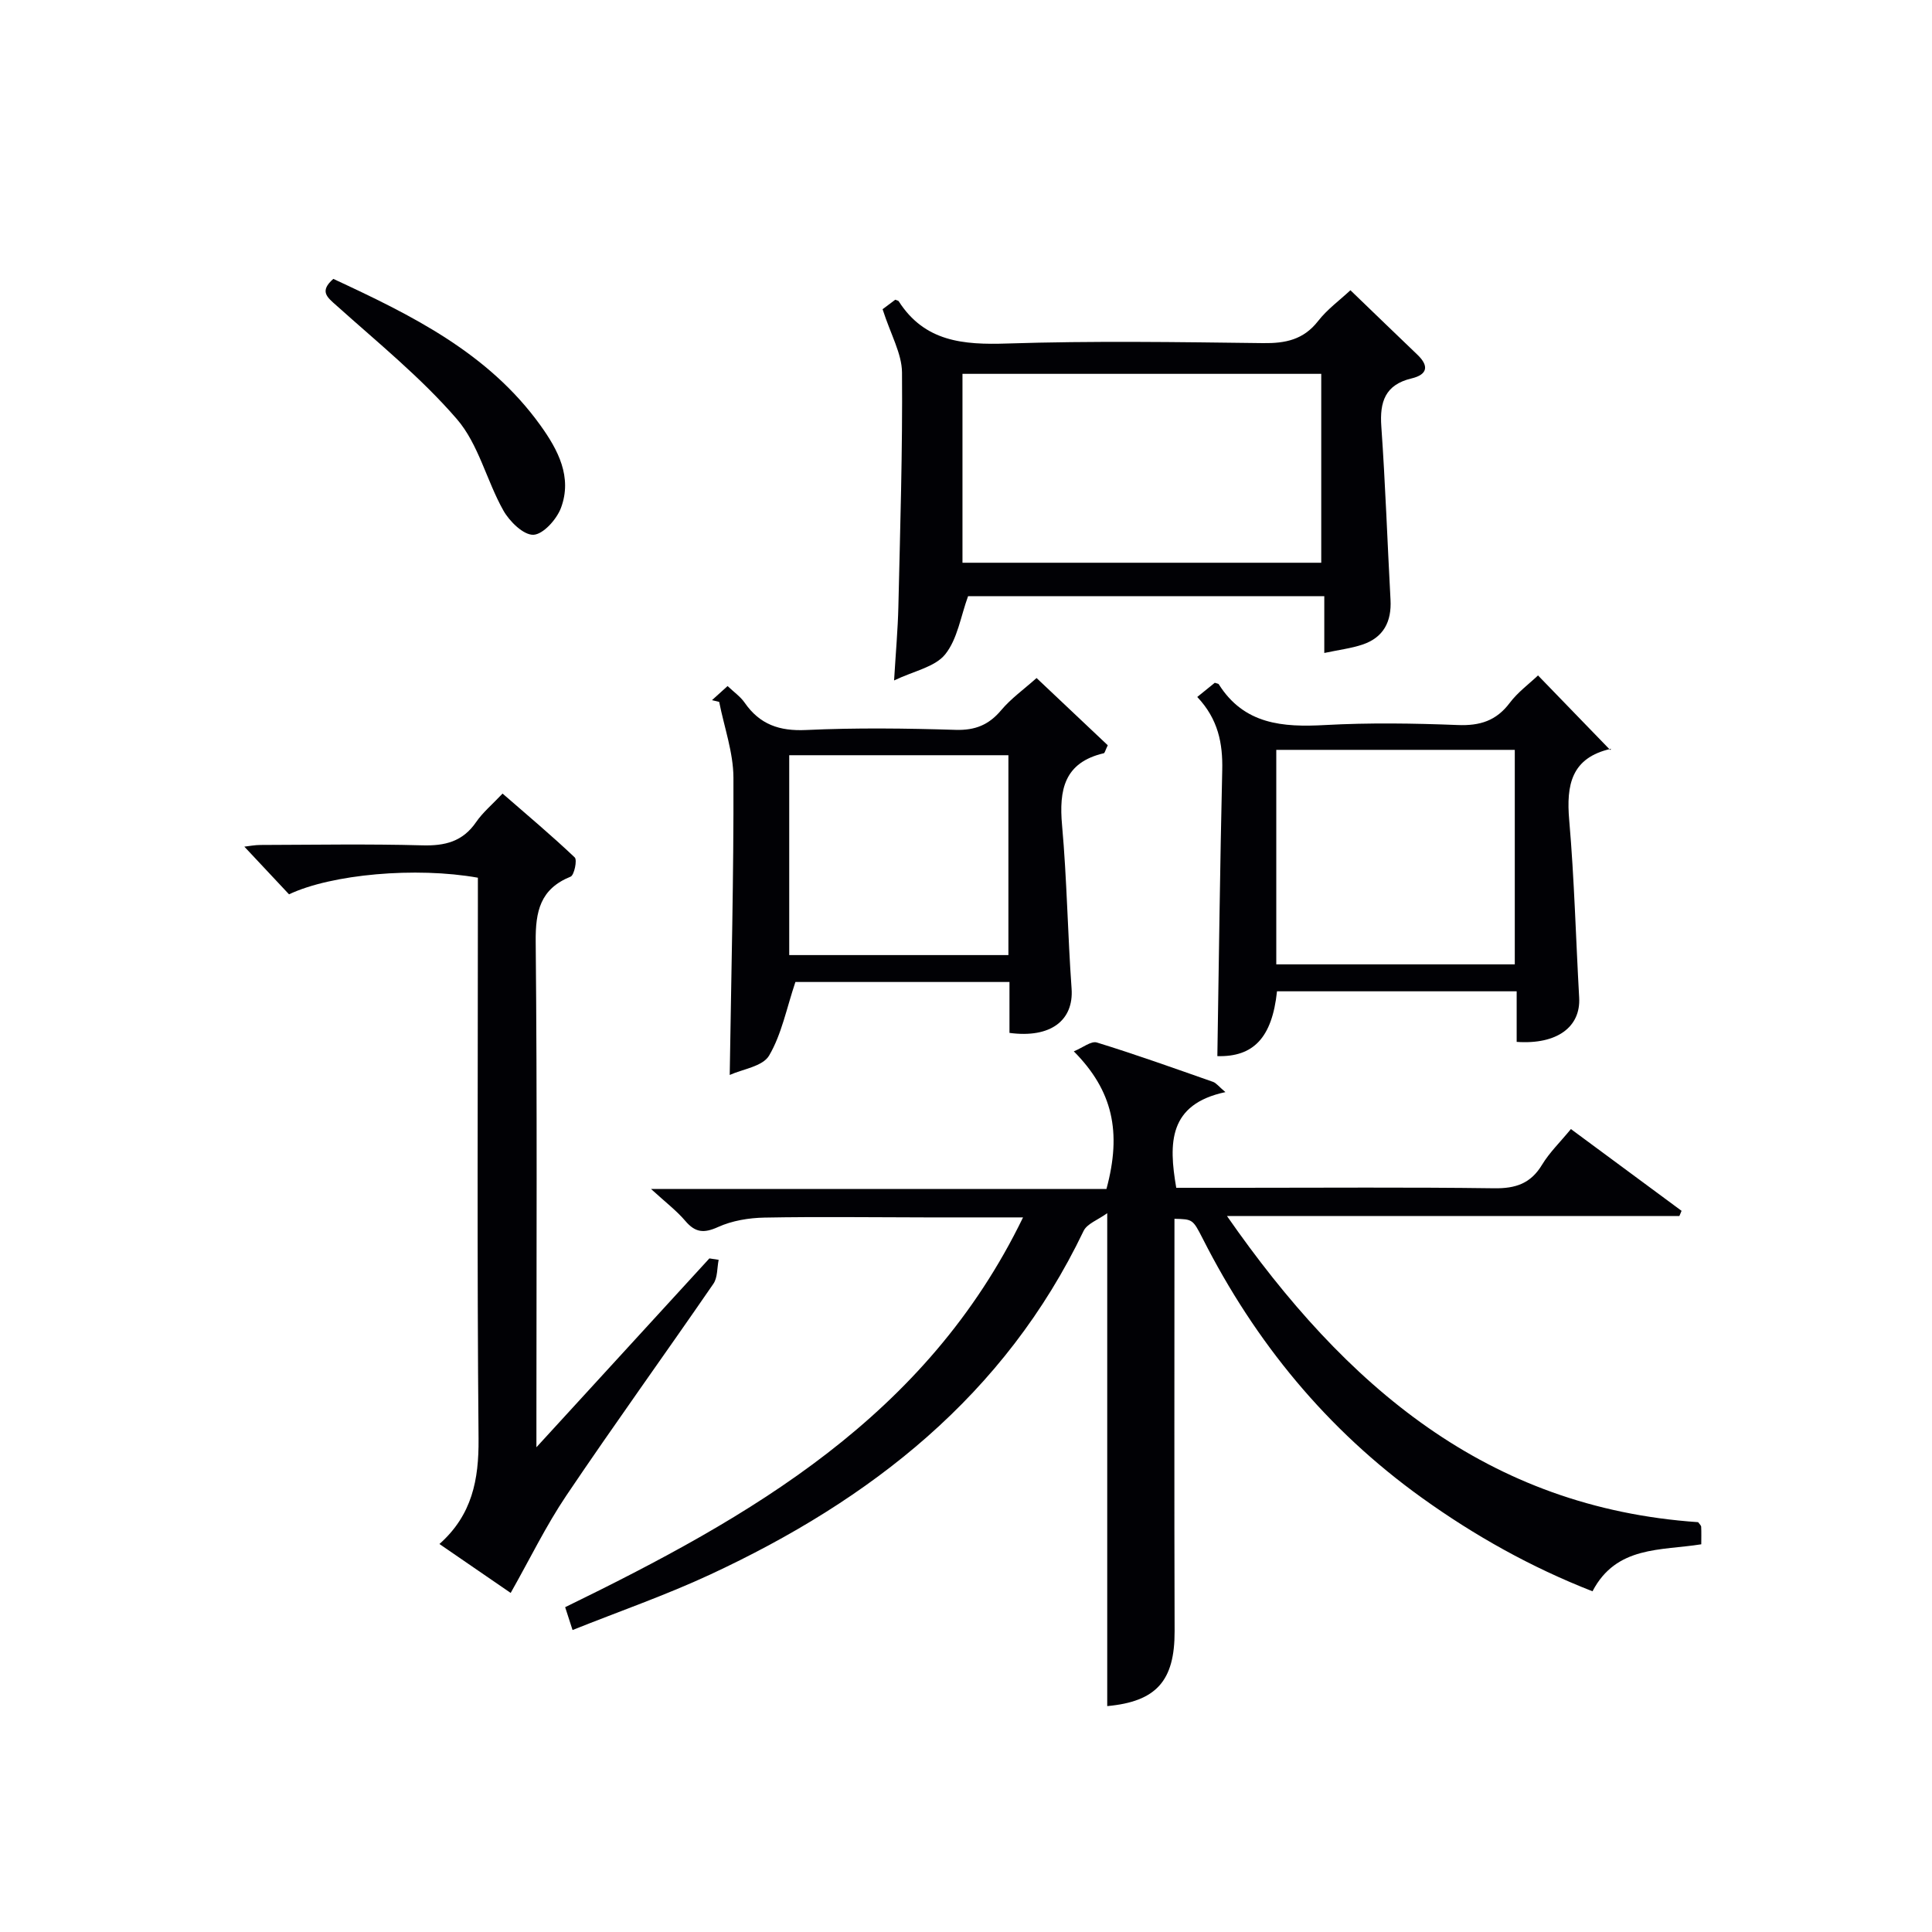
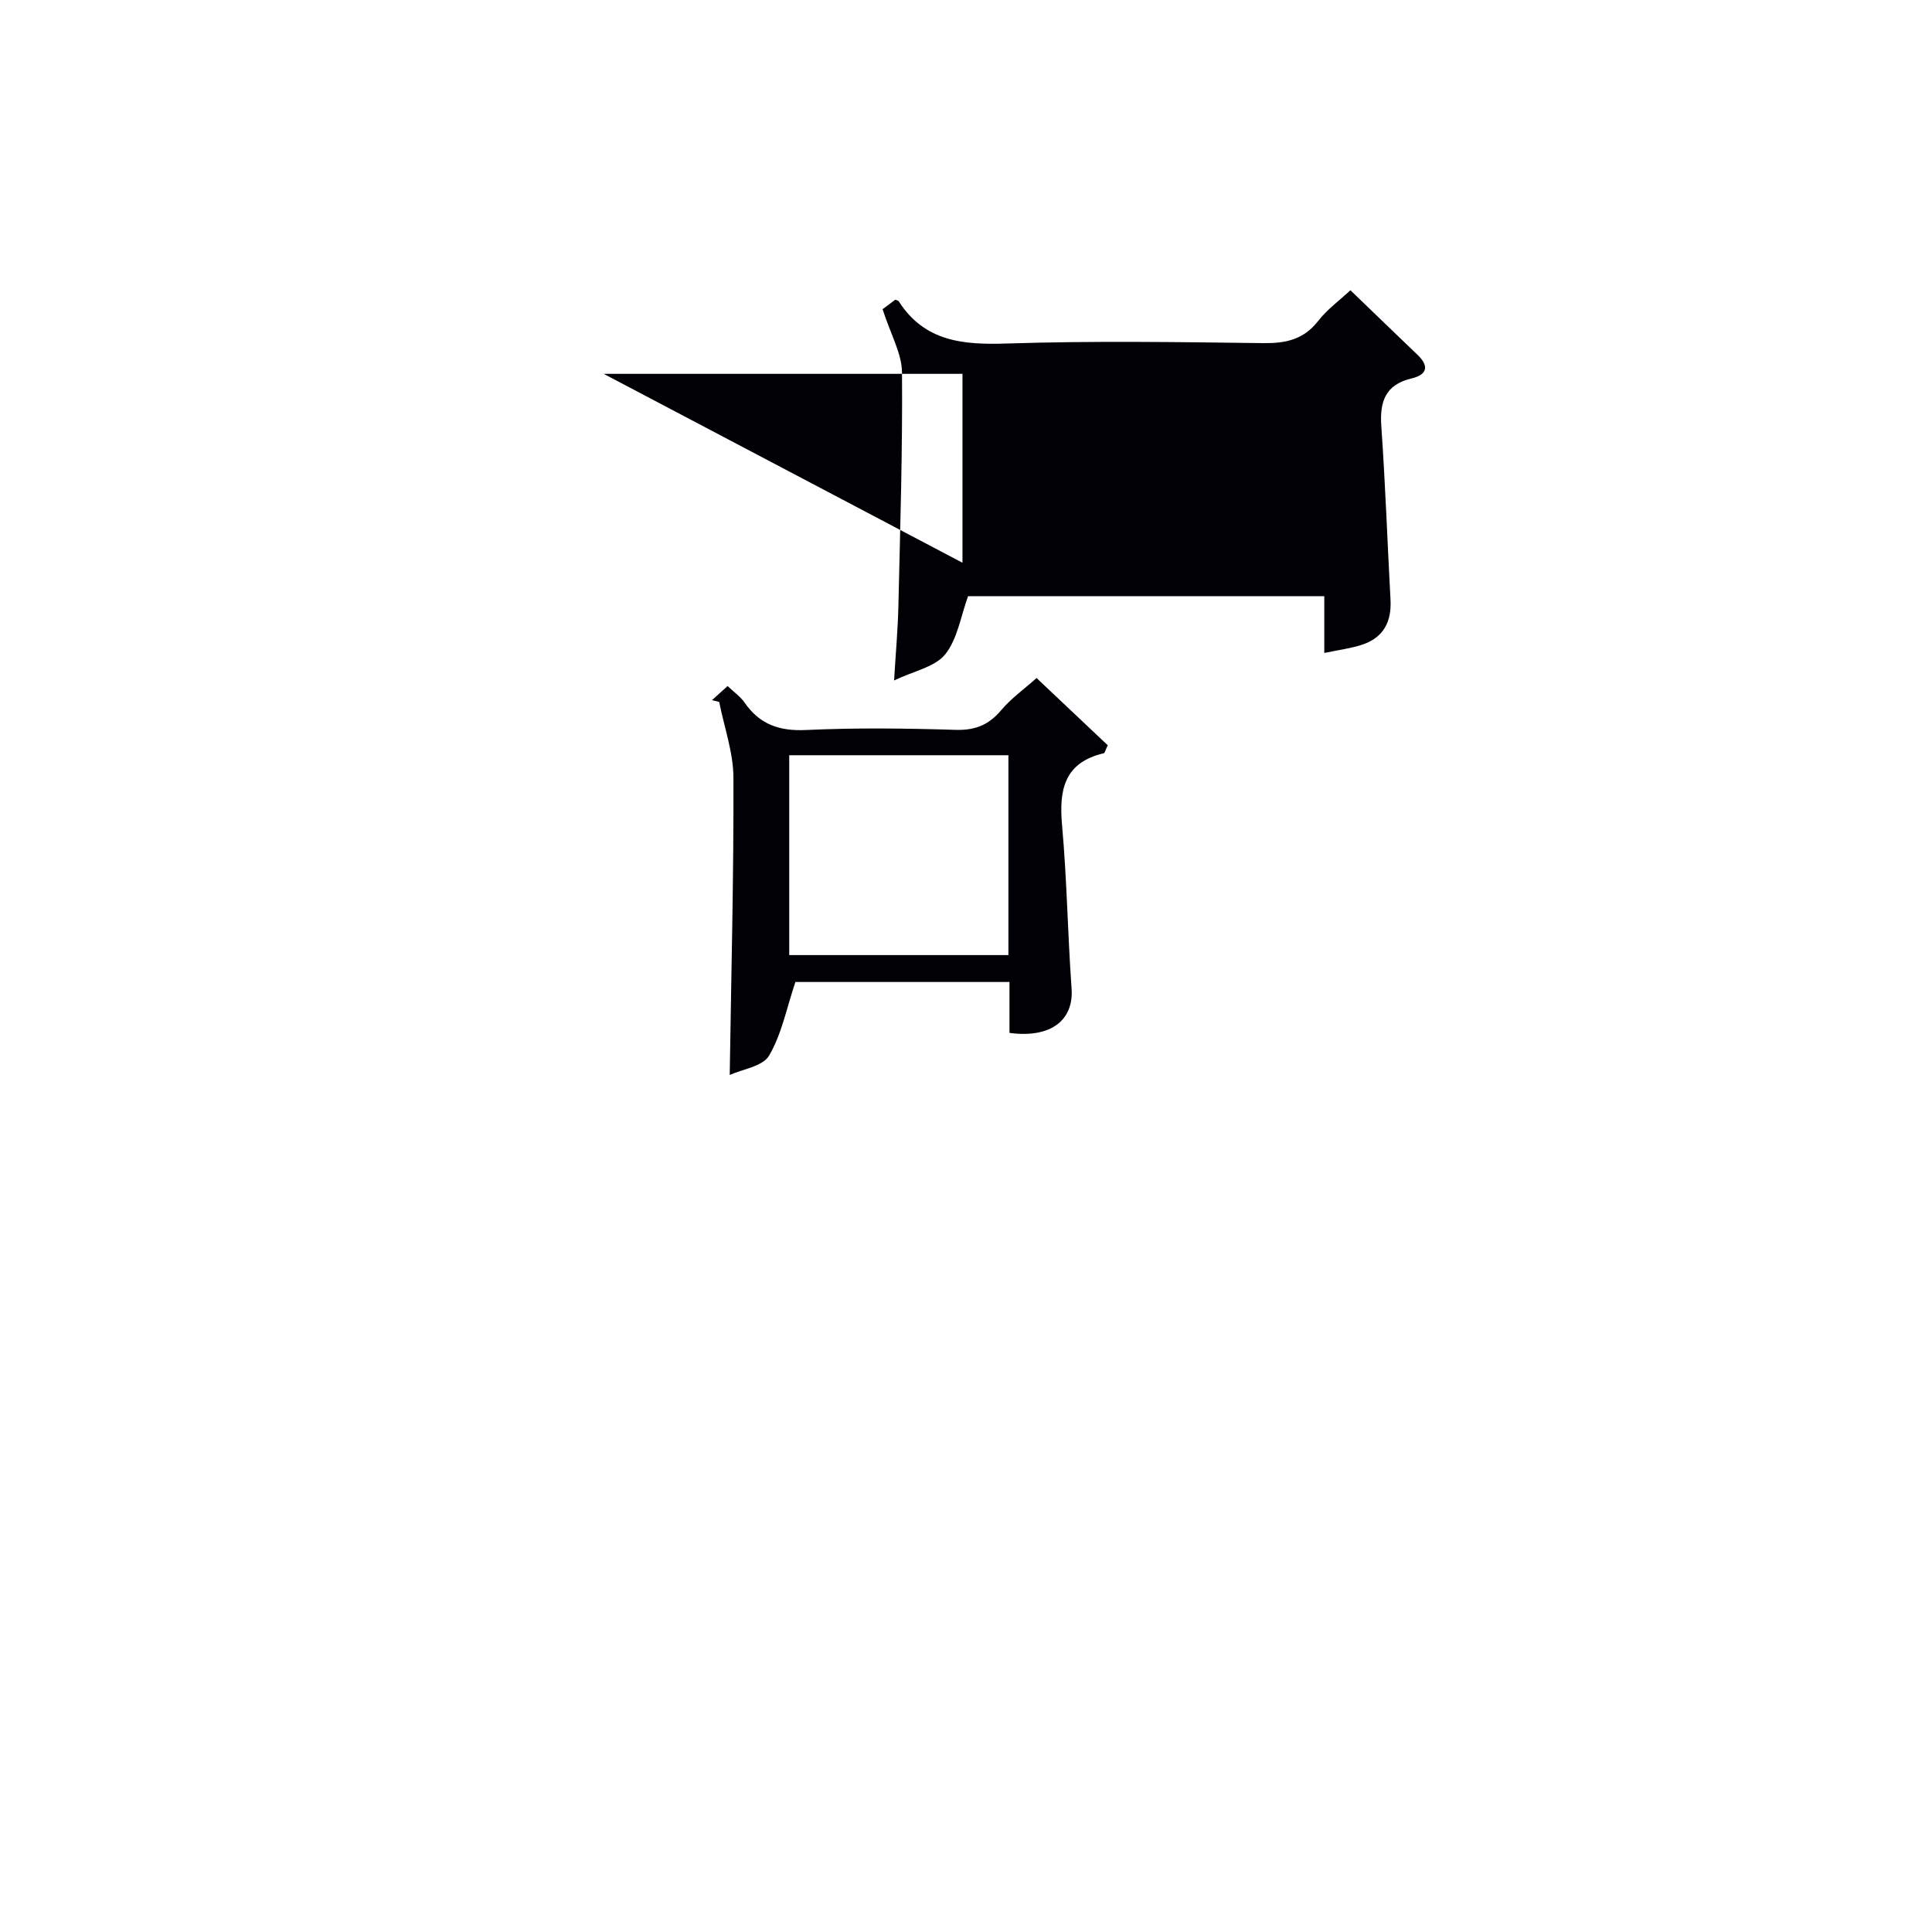
<svg xmlns="http://www.w3.org/2000/svg" enable-background="new 0 0 400 400" viewBox="0 0 400 400">
  <g fill="#010105">
-     <path d="m243.16 252.34c0 28.76-.06 57.07.03 85.39.03 10.26-3.78 14.57-13.95 15.5 0-33.54 0-67.1 0-102.05-1.92 1.39-4.18 2.17-4.9 3.68-16.31 34.04-44.04 55.68-77.34 71.15-9.17 4.26-18.78 7.6-28.46 11.47-.61-1.9-1.05-3.25-1.53-4.73 38.38-18.71 74.78-39.41 94.8-80.7-7.19 0-13.62.01-20.05 0-11.16-.01-22.33-.17-33.49.04-3.23.06-6.69.63-9.6 1.95-2.96 1.34-4.73 1.16-6.8-1.28-1.8-2.11-4.06-3.83-7.09-6.6h94.3c3.2-11.81 1.29-20.38-6.76-28.49 1.86-.76 3.59-2.2 4.78-1.83 8.09 2.49 16.06 5.35 24.05 8.15.67.24 1.18.96 2.56 2.12-11.79 2.51-11.78 10.54-10.18 19.81h12.84c17.66 0 35.33-.14 52.99.1 4.44.06 7.56-.98 9.91-4.88 1.53-2.53 3.73-4.65 5.97-7.38 7.7 5.69 15.31 11.31 22.91 16.93-.15.36-.3.71-.45 1.07-30.71 0-61.42 0-93.67 0 24.54 35.28 53.89 60.4 97.55 63.39.3.43.62.68.63.95.06 1.13.02 2.27.02 3.63-8.34 1.34-17.58.26-22.52 9.73-12.77-4.99-24.43-11.53-35.37-19.39-19.6-14.08-34.45-32.17-45.33-53.63-2.06-4.03-2.09-4.01-5.85-4.1z" />
-     <path d="m148.79 260.83c-.34 1.67-.2 3.66-1.08 4.95-10.08 14.65-20.5 29.08-30.44 43.83-4.23 6.28-7.56 13.16-11.54 20.19-4.63-3.18-9.51-6.53-14.75-10.13 6.78-6.02 8.17-13.33 8.1-21.77-.33-36.8-.14-73.6-.14-110.41 0-1.96 0-3.91 0-5.77-12.82-2.29-30.31-.73-39.1 3.44-2.99-3.19-6.04-6.44-9.25-9.87.97-.11 2.17-.35 3.37-.35 11.16-.03 22.32-.23 33.47.08 4.7.13 8.37-.77 11.14-4.81 1.39-2.02 3.34-3.64 5.48-5.91 5.12 4.46 10.17 8.69 14.94 13.22.55.52-.1 3.67-.85 3.98-6.29 2.54-7.29 7.16-7.23 13.46.32 32.64.15 65.28.15 97.92v6.76c12.59-13.75 24.2-26.43 35.81-39.1.65.1 1.28.2 1.92.29z" />
-     <path d="m279.59 60.09c5.01 4.83 9.44 9.11 13.89 13.37 2.48 2.38 1.99 4.12-1.24 4.89-5.45 1.3-6.62 4.83-6.25 9.97.84 11.93 1.25 23.89 1.9 35.84.25 4.53-1.43 7.83-5.82 9.3-2.34.78-4.83 1.08-7.89 1.73 0-4.02 0-7.72 0-11.76-25.16 0-49.74 0-73.75 0-1.53 4.19-2.19 8.89-4.75 12.06-2.12 2.62-6.49 3.43-10.57 5.39.35-5.83.78-10.58.89-15.34.37-16.14.88-32.29.75-48.42-.03-3.91-2.32-7.81-4.02-13.1.17-.13 1.44-1.08 2.63-1.97.4.17.62.19.7.31 5.37 8.4 13.37 9.06 22.46 8.76 17.65-.57 35.33-.3 52.99-.08 4.63.06 8.36-.7 11.37-4.55 1.9-2.45 4.5-4.33 6.71-6.4zm-80.32 56.42h74.28c0-13.33 0-26.24 0-39.11-24.95 0-49.51 0-74.28 0z" />
-     <path d="m247.88 144.3c1.57-1.27 2.68-2.17 3.63-2.94.51.18.74.18.81.29 5.25 8.35 13.25 8.95 22.06 8.46 9.13-.5 18.31-.36 27.45 0 4.56.18 7.95-.87 10.74-4.58 1.67-2.22 4.02-3.94 5.86-5.69 4.84 5 9.84 10.17 14.95 15.44.35-.51.28-.27.16-.25-8.21 1.84-9.29 7.45-8.65 14.79 1.06 12.21 1.37 24.49 2.06 36.73.34 6.07-4.59 9.75-12.94 9.16 0-3.38 0-6.8 0-10.47-16.86 0-33.25 0-49.62 0-1.02 9.66-4.92 13.62-12.35 13.42.32-19.74.55-39.47 1.01-59.2.13-5.54-.83-10.56-5.17-15.16zm16.36 55.36h49.38c0-15.05 0-29.76 0-44.41-16.64 0-32.89 0-49.38 0z" />
+     <path d="m279.59 60.09c5.01 4.83 9.44 9.11 13.89 13.37 2.48 2.38 1.99 4.12-1.24 4.89-5.45 1.3-6.62 4.83-6.25 9.97.84 11.93 1.25 23.89 1.9 35.84.25 4.53-1.43 7.83-5.82 9.3-2.34.78-4.83 1.08-7.89 1.73 0-4.02 0-7.72 0-11.76-25.16 0-49.74 0-73.75 0-1.53 4.19-2.19 8.89-4.75 12.06-2.12 2.62-6.49 3.43-10.57 5.39.35-5.83.78-10.58.89-15.34.37-16.14.88-32.29.75-48.42-.03-3.91-2.32-7.81-4.02-13.1.17-.13 1.44-1.08 2.63-1.97.4.17.62.19.7.31 5.37 8.4 13.37 9.06 22.46 8.76 17.65-.57 35.33-.3 52.99-.08 4.63.06 8.36-.7 11.37-4.55 1.9-2.45 4.5-4.33 6.71-6.4zm-80.32 56.42c0-13.33 0-26.24 0-39.11-24.95 0-49.51 0-74.28 0z" />
    <path d="m147.41 144.96c.96-.87 1.92-1.74 3.23-2.92 1.26 1.21 2.64 2.16 3.53 3.44 3.13 4.52 7.2 5.92 12.73 5.66 10.3-.48 20.65-.35 30.96-.03 4.05.12 6.87-1.03 9.44-4.09 2-2.38 4.61-4.24 7.31-6.64 4.73 4.47 9.84 9.29 14.74 13.92-.53 1.1-.62 1.6-.82 1.65-8.21 1.92-9.3 7.58-8.64 14.93 1.01 11.23 1.16 22.54 1.97 33.79.47 6.57-4.31 10.33-12.86 9.18 0-1.73 0-3.53 0-5.33 0-1.64 0-3.28 0-5.21-15.39 0-30.44 0-44.32 0-1.84 5.47-2.85 10.83-5.45 15.24-1.32 2.25-5.51 2.81-8.15 4.01.32-21.08.84-41.31.77-61.55-.02-5.23-1.92-10.46-2.95-15.69-.5-.12-.99-.24-1.49-.36zm61.37 11.4c-15.45 0-30.48 0-45.38 0v41.38h45.38c0-13.86 0-27.45 0-41.38z" />
-     <path d="m69.01 57.74c16.09 7.47 32.07 15.27 42.89 30.34 3.63 5.05 6.63 10.7 4.24 17.08-.89 2.37-3.68 5.48-5.7 5.56-2.06.08-4.96-2.77-6.23-5.04-3.47-6.17-5.13-13.71-9.61-18.9-7.42-8.6-16.41-15.87-24.91-23.5-2-1.77-3.6-2.97-.68-5.54z" />
  </g>
</svg>